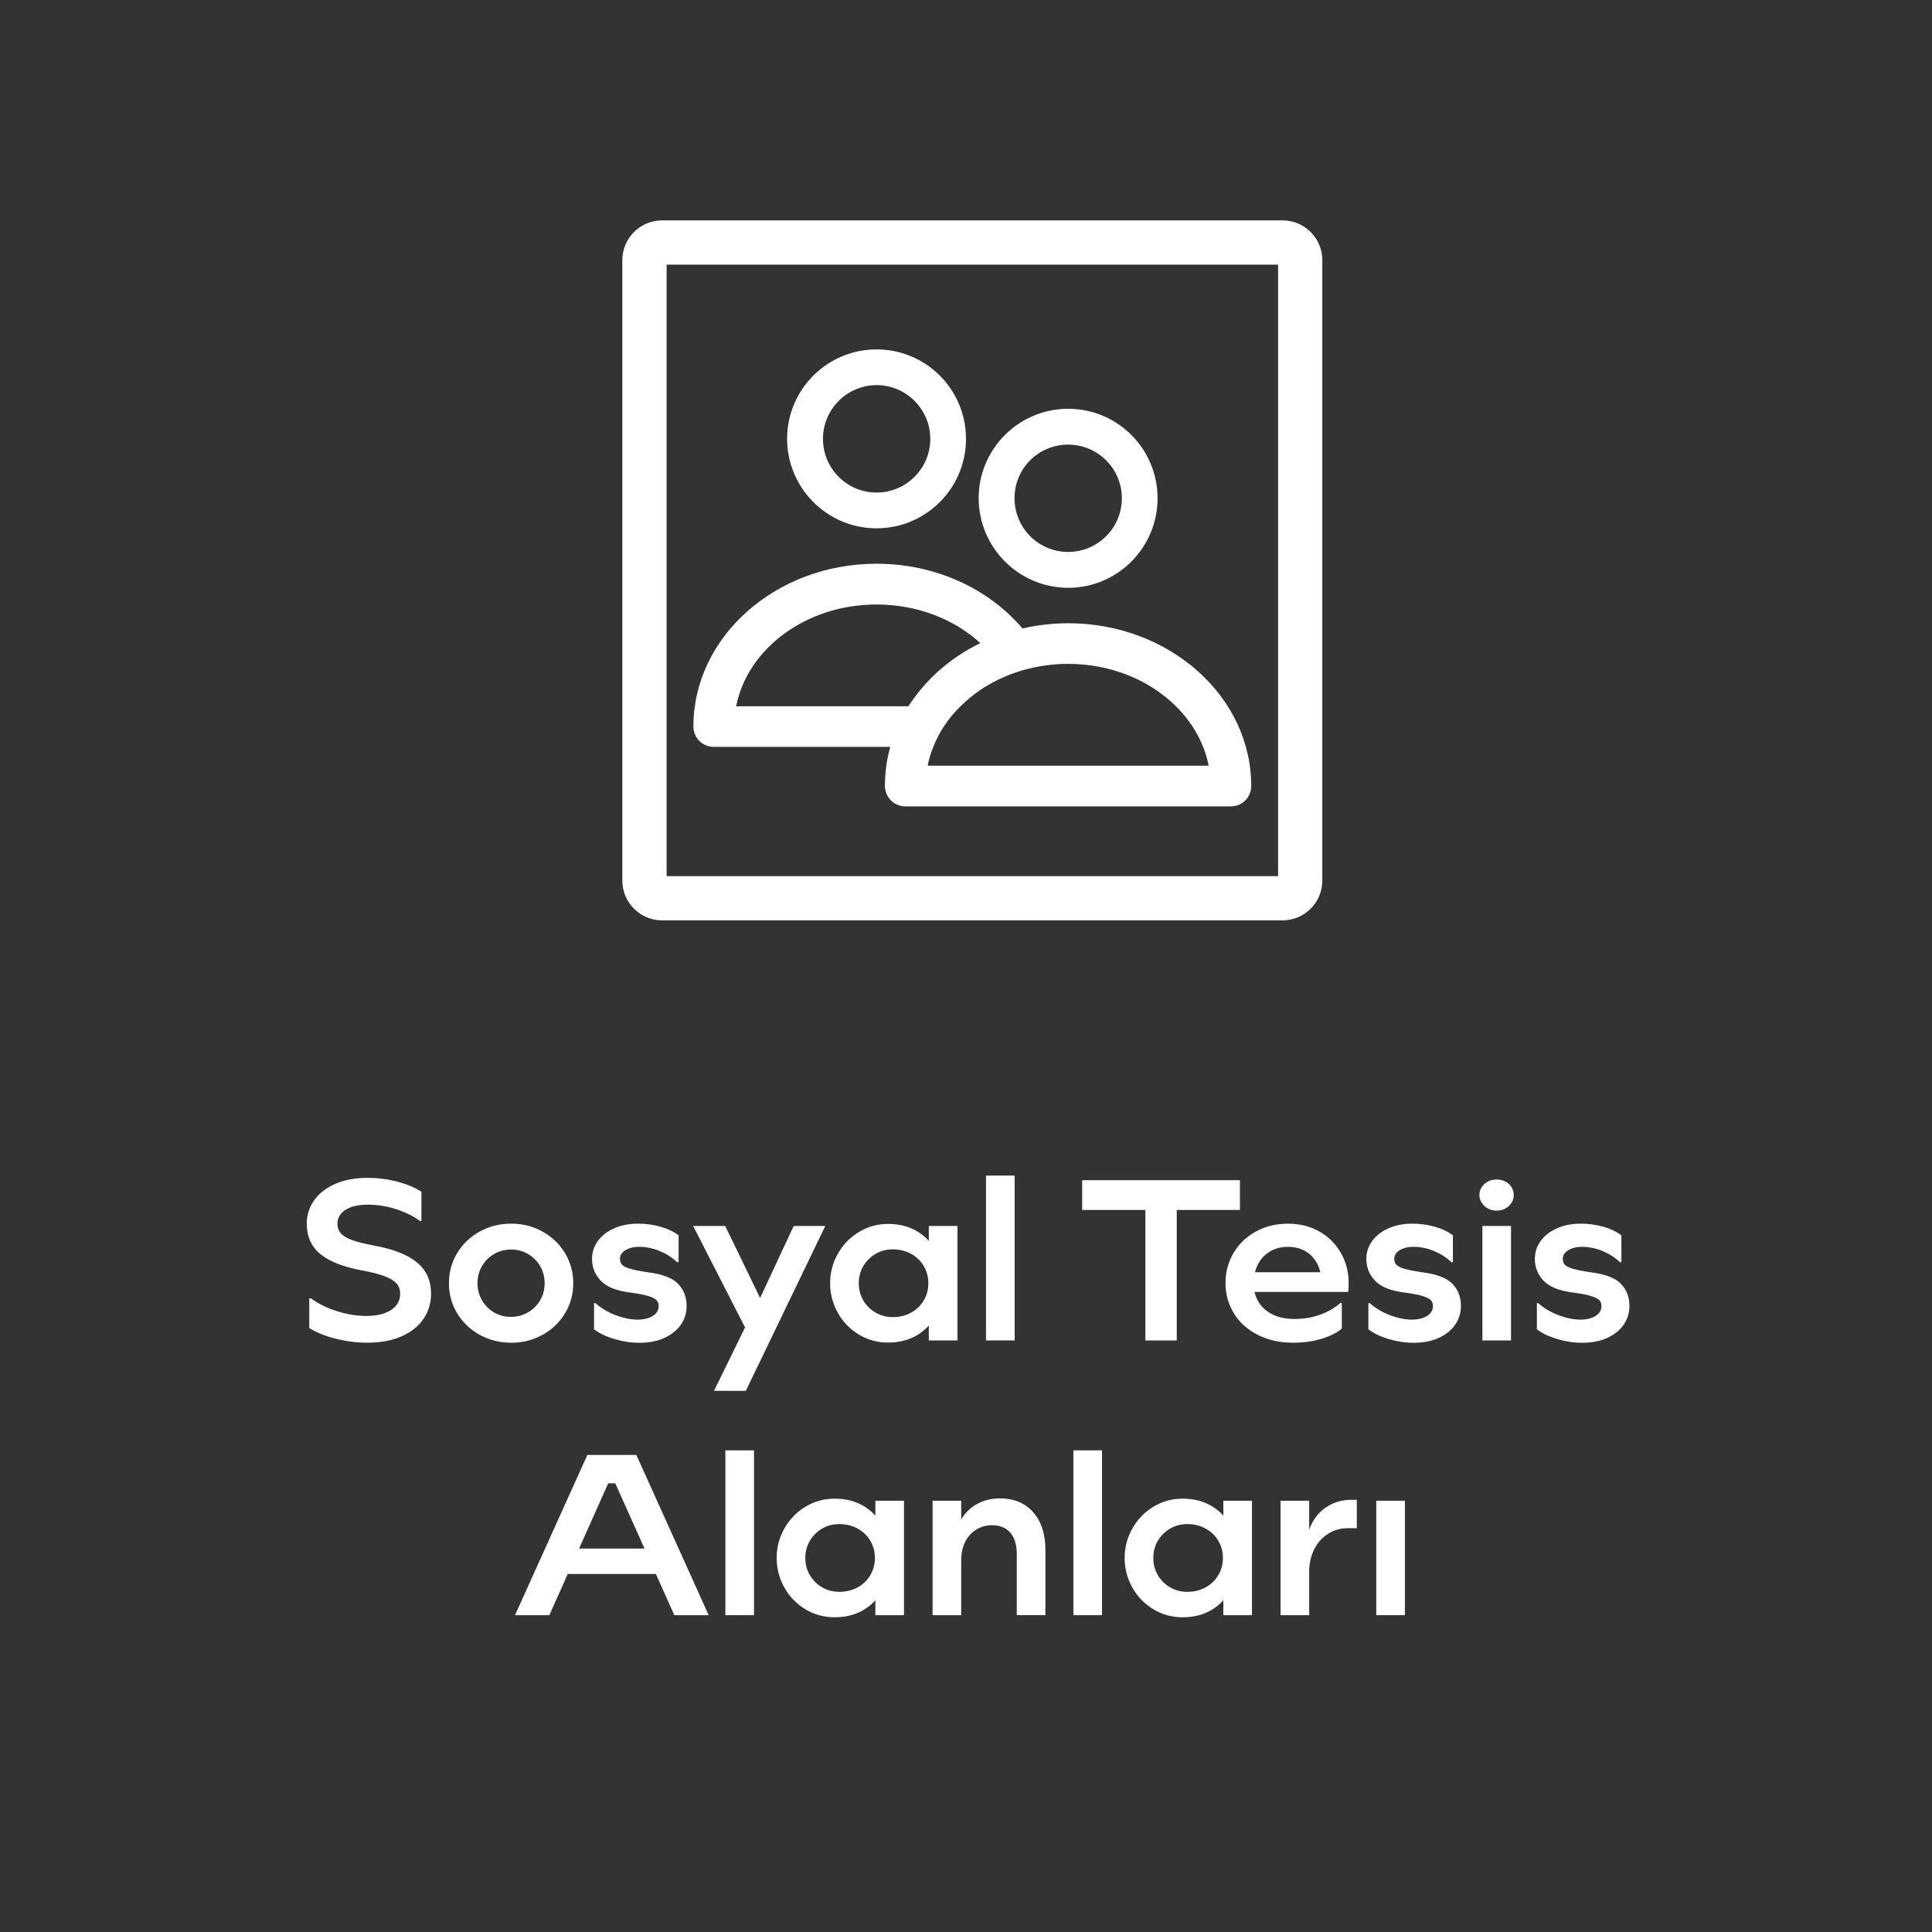
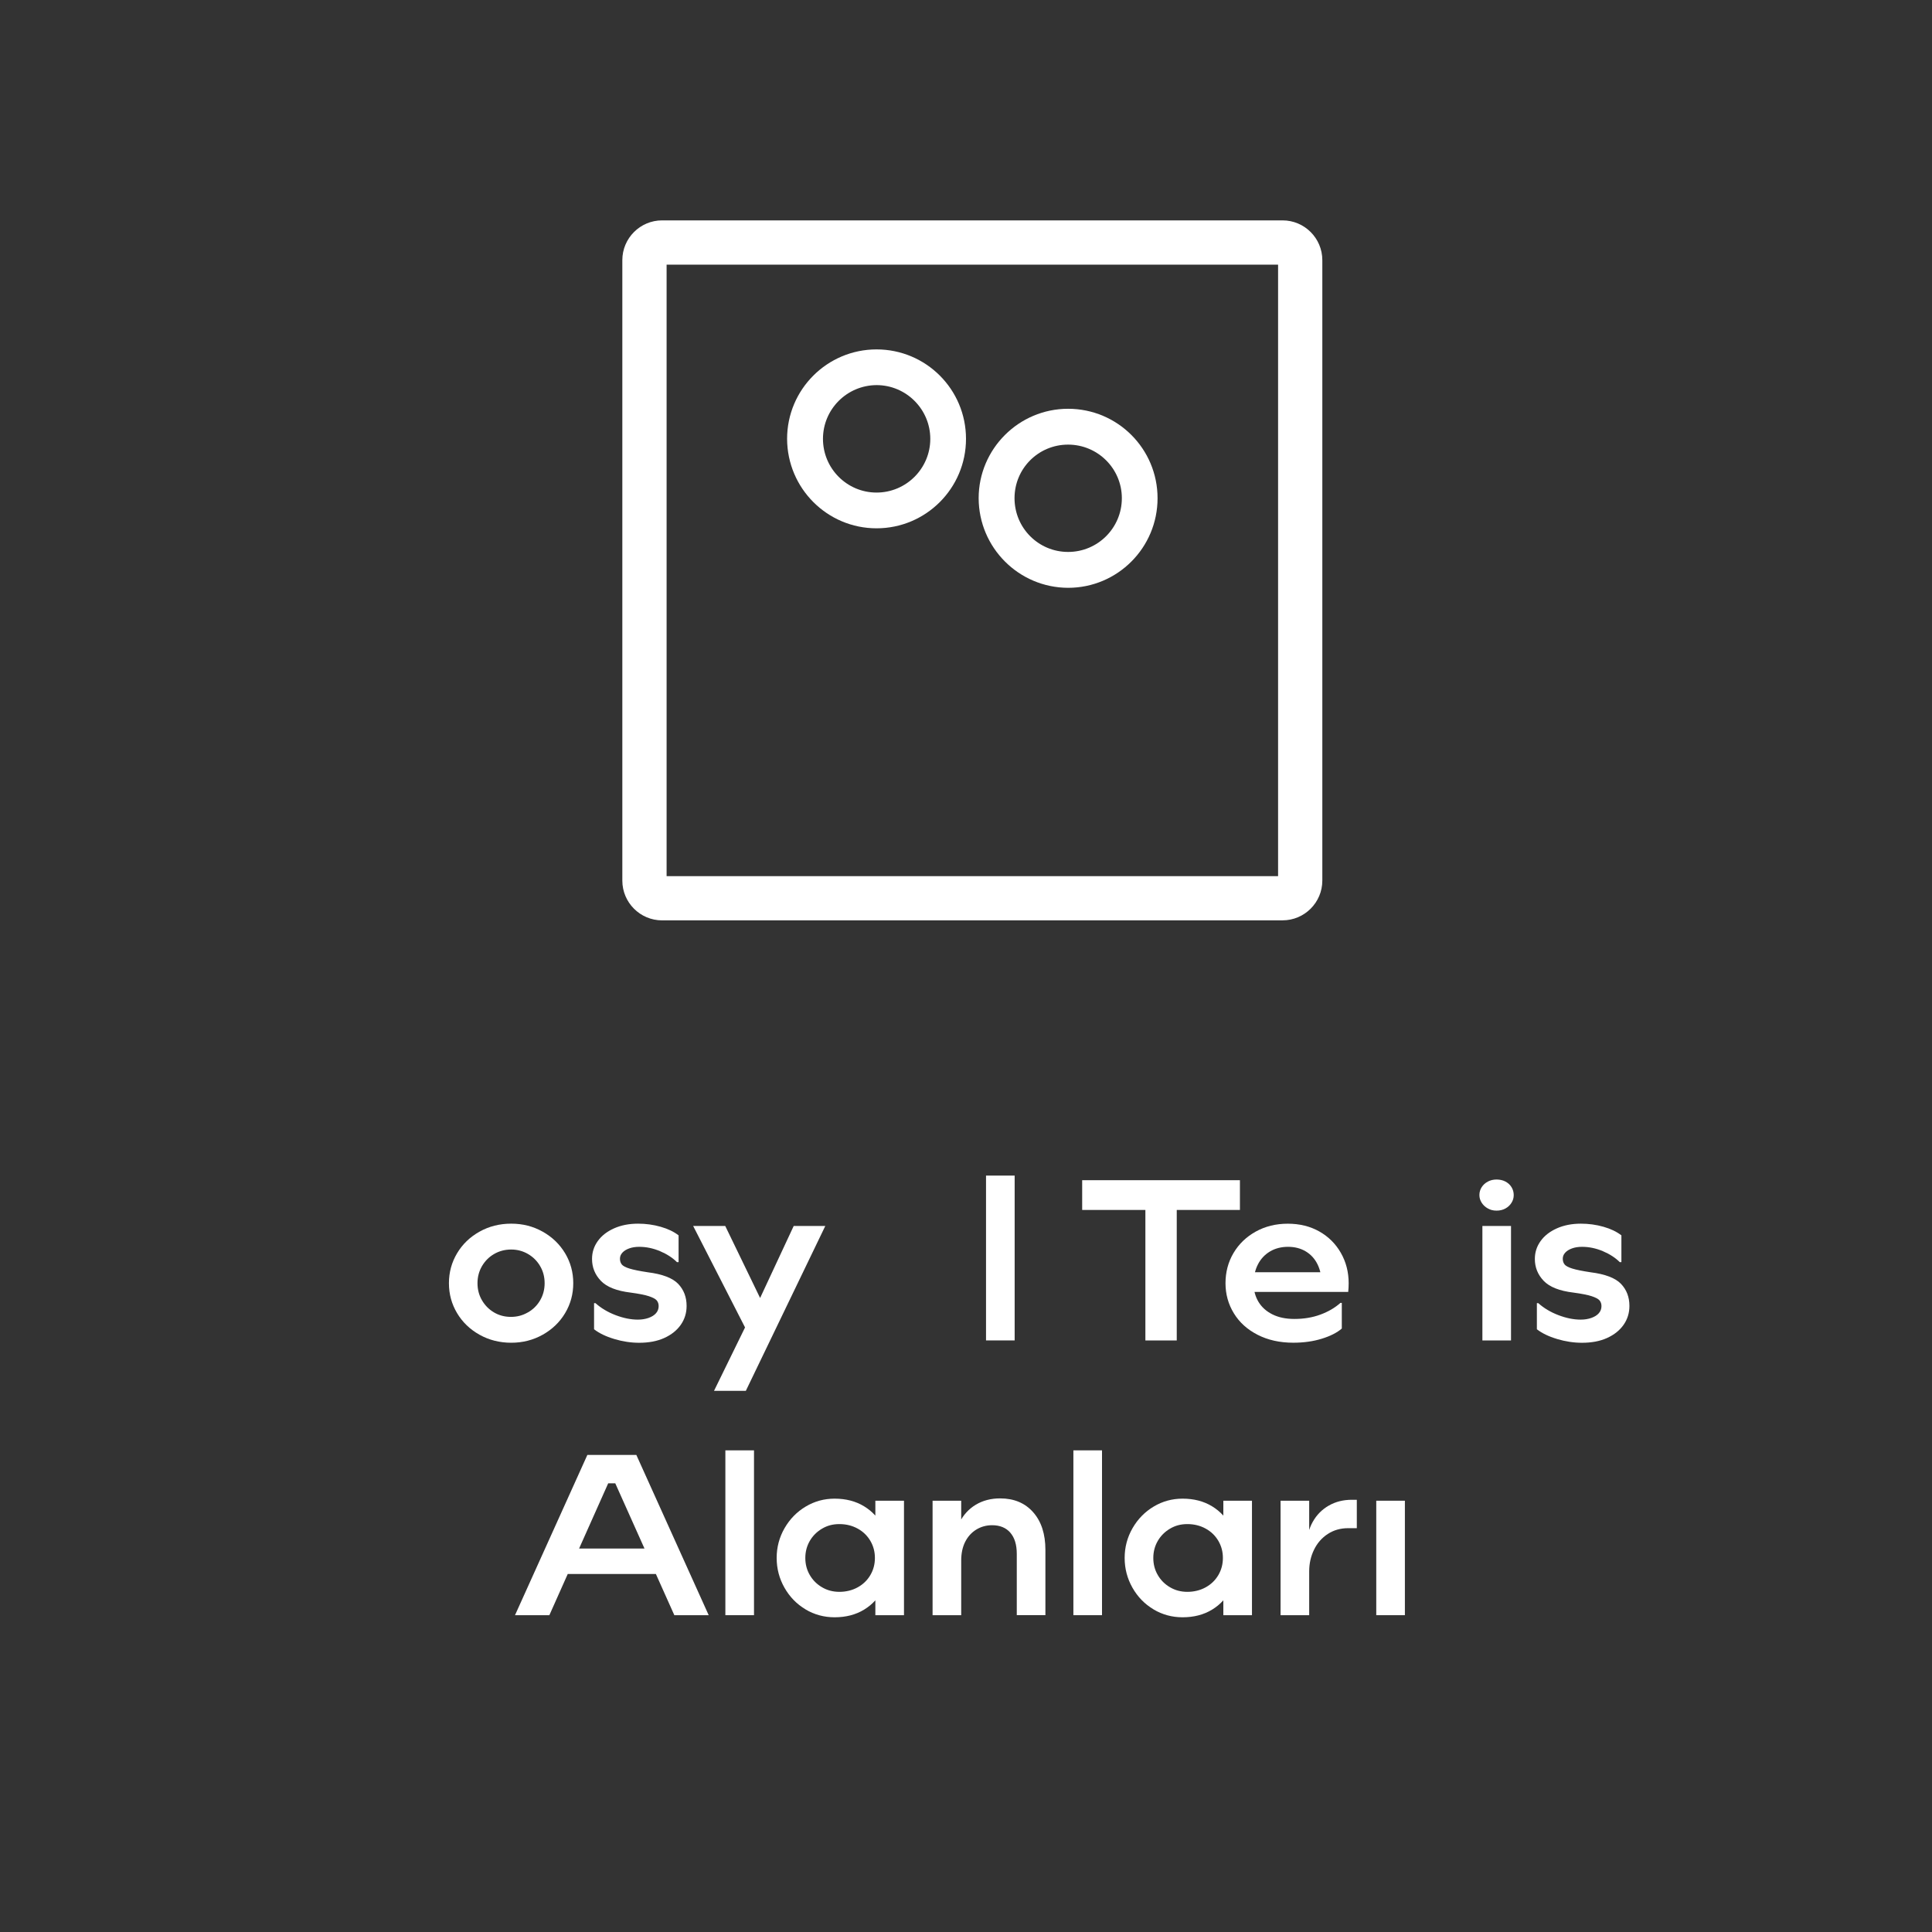
<svg xmlns="http://www.w3.org/2000/svg" id="Layer_1" version="1.1" viewBox="0 0 600 600">
  <rect x="0" y="0" width="600" height="600" fill="#333333" stroke="none" />
  <defs>
    <style>
      .st0 {
        fill: #fff;
      }
    </style>
  </defs>
  <path class="st0" d="M398.31,285.83h-192.69c-6.81,0-12.35-5.54-12.35-12.35V80.79c0-6.81,5.54-12.35,12.35-12.35h192.69c6.81,0,12.35,5.54,12.35,12.35v192.68c0,6.81-5.54,12.35-12.35,12.35ZM207.02,272.09h189.9V82.19h-189.9v189.9Z" />
  <g>
    <g id="User">
      <path class="st0" d="M331.71,126.95c-15.31,0-27.78,12.47-27.78,27.78.05,15.36,12.47,27.78,27.78,27.82,15.36,0,27.78-12.47,27.78-27.82s-12.42-27.78-27.78-27.78ZM331.71,171.41c-9.2,0-16.64-7.44-16.64-16.69s7.44-16.64,16.64-16.64,16.69,7.44,16.69,16.64-7.44,16.69-16.69,16.69Z" />
    </g>
    <g id="User1" data-name="User">
      <path class="st0" d="M272.22,108.51c-15.31,0-27.78,12.42-27.78,27.78.05,15.36,12.47,27.78,27.78,27.78s27.78-12.42,27.78-27.78-12.42-27.78-27.78-27.78ZM272.22,152.97c-9.2,0-16.64-7.49-16.64-16.68s7.44-16.64,16.64-16.69c9.2,0,16.69,7.49,16.69,16.69s-7.49,16.68-16.69,16.68Z" />
-       <path class="st0" d="M331.71,193.56c-4.88,0-9.62.57-14.17,1.61-10.33-12.18-26.83-20.1-45.32-20.1-31.33,0-56.88,22.7-56.88,50.58,0,3.51,2.84,6.3,6.35,6.3h54.79c-1.09,3.89-1.66,7.96-1.66,12.13,0,3.51,2.84,6.35,6.35,6.35h101.11c3.51,0,6.3-2.84,6.3-6.35,0-27.87-25.5-50.53-56.88-50.53ZM228.61,219.35c3.51-17.92,21.76-31.62,43.61-31.62,12.7,0,24.17,4.6,32.23,11.99-9.34,4.55-17.06,11.38-22.33,19.62h-53.52ZM288.1,237.79c.38-1.99.95-3.98,1.75-5.83,1.8-4.69,4.74-9.01,8.44-12.61,3.93-3.93,8.77-7.16,14.22-9.39,3.84-1.61,8.01-2.75,12.42-3.32,2.18-.33,4.46-.47,6.78-.47,21.9,0,40.1,13.7,43.66,31.62h-87.26Z" />
    </g>
  </g>
  <g>
-     <path class="st0" d="M104.26,415.75c-3.25-.83-5.98-1.93-8.21-3.31v-9.24h.5c2.32,1.71,5.05,3.05,8.18,4.02,3.13.97,6.11,1.46,8.96,1.46,2.42,0,4.42-.32,6.01-.96,1.59-.64,2.75-1.47,3.48-2.49.73-1.02,1.1-2.14,1.1-3.38s-.34-2.28-1.03-3.13c-.69-.85-1.9-1.62-3.63-2.31-1.73-.69-4.16-1.32-7.29-1.88-5.83-1.09-10.13-2.8-12.9-5.12-2.77-2.32-4.16-5.45-4.16-9.39,0-2.65.76-5.06,2.27-7.22,1.52-2.16,3.7-3.86,6.54-5.12,2.84-1.25,6.16-1.88,9.95-1.88,3.41,0,6.62.42,9.63,1.24,3.01.83,5.41,1.86,7.22,3.09v9.03h-.5c-1.9-1.42-4.3-2.62-7.22-3.59-2.92-.97-5.89-1.46-8.92-1.46-2.18,0-3.98.28-5.4.85-1.42.57-2.45,1.29-3.09,2.17-.64.88-.96,1.86-.96,2.95s.31,1.97.92,2.77c.62.81,1.74,1.53,3.38,2.17s4.02,1.24,7.15,1.81c5.92,1.09,10.35,2.83,13.26,5.23,2.92,2.39,4.37,5.63,4.37,9.71,0,2.84-.76,5.42-2.28,7.71-1.52,2.3-3.77,4.12-6.75,5.47-2.99,1.35-6.59,2.03-10.81,2.03-3.27,0-6.53-.42-9.78-1.24Z" />
    <path class="st0" d="M148.91,414.51c-2.96-1.66-5.29-3.9-6.97-6.72-1.68-2.82-2.52-5.91-2.52-9.28s.84-6.46,2.52-9.28c1.68-2.82,4-5.06,6.97-6.72,2.96-1.66,6.24-2.49,9.85-2.49s6.81.83,9.78,2.49c2.96,1.66,5.28,3.9,6.97,6.72,1.68,2.82,2.52,5.91,2.52,9.28s-.84,6.46-2.52,9.28c-1.68,2.82-4.01,5.06-6.97,6.72-2.96,1.66-6.22,2.49-9.78,2.49s-6.89-.83-9.85-2.49ZM163.95,407.58c1.61-.92,2.88-2.18,3.8-3.77.92-1.59,1.39-3.35,1.39-5.3s-.46-3.71-1.39-5.3c-.92-1.59-2.18-2.84-3.77-3.77-1.59-.92-3.33-1.39-5.23-1.39s-3.71.46-5.3,1.39c-1.59.92-2.84,2.18-3.77,3.77-.92,1.59-1.39,3.35-1.39,5.3s.46,3.71,1.39,5.3c.92,1.59,2.17,2.84,3.73,3.77,1.56.92,3.32,1.39,5.26,1.39s3.65-.46,5.26-1.39Z" />
    <path class="st0" d="M190.75,415.83c-2.61-.78-4.69-1.79-6.26-3.02v-8.11h.43c1.75,1.56,3.84,2.81,6.26,3.73,2.42.92,4.72,1.39,6.9,1.39,1.23,0,2.35-.18,3.34-.53,1-.36,1.77-.84,2.31-1.46.54-.62.82-1.35.82-2.2,0-.71-.2-1.3-.6-1.78-.4-.47-1.23-.91-2.49-1.32-1.26-.4-3.12-.77-5.58-1.1-4.36-.52-7.45-1.74-9.28-3.66-1.83-1.92-2.74-4.18-2.74-6.79,0-2.04.59-3.89,1.78-5.55,1.18-1.66,2.87-2.97,5.05-3.95,2.18-.97,4.67-1.46,7.47-1.46,2.42,0,4.75.32,7,.96,2.25.64,4.11,1.53,5.58,2.67v8.32h-.5c-1.38-1.37-3.13-2.51-5.26-3.41-2.13-.9-4.29-1.35-6.47-1.35-1.19,0-2.23.17-3.13.5-.9.33-1.6.77-2.1,1.32-.5.55-.75,1.17-.75,1.88s.19,1.3.57,1.78c.38.47,1.18.9,2.42,1.28,1.23.38,3.1.76,5.62,1.14,4.55.57,7.7,1.77,9.46,3.59,1.75,1.83,2.63,4.11,2.63,6.86,0,2.18-.6,4.14-1.81,5.87-1.21,1.73-2.92,3.09-5.12,4.09s-4.8,1.49-7.79,1.49c-2.56,0-5.14-.39-7.75-1.17Z" />
    <path class="st0" d="M215.28,380.74h9.95l14.29,29.51-6.4,5.4-17.85-34.91ZM231.35,412.31l3.2-5.97,11.94-25.6h9.81l-24.67,51.19h-9.88l9.6-19.62Z" />
-     <path class="st0" d="M266.76,414.47c-2.75-1.63-4.93-3.88-6.54-6.72-1.61-2.84-2.42-5.92-2.42-9.24s.82-6.4,2.45-9.24c1.64-2.84,3.83-5.08,6.58-6.72,2.75-1.64,5.73-2.45,8.96-2.45,3.51,0,6.56.79,9.17,2.38,2.61,1.59,4.59,3.78,5.94,6.58,1.35,2.8,2.03,5.95,2.03,9.46s-.68,6.66-2.03,9.46c-1.35,2.8-3.33,4.99-5.94,6.58-2.61,1.59-5.67,2.38-9.17,2.38-3.27,0-6.28-.82-9.03-2.45ZM282.94,407.65c1.68-.92,3-2.19,3.95-3.8.95-1.61,1.42-3.39,1.42-5.33s-.47-3.72-1.42-5.33c-.95-1.61-2.26-2.88-3.95-3.8-1.68-.92-3.57-1.39-5.65-1.39s-3.79.47-5.4,1.42c-1.61.95-2.88,2.22-3.8,3.8-.92,1.59-1.39,3.35-1.39,5.3s.46,3.71,1.39,5.3c.92,1.59,2.19,2.86,3.8,3.8,1.61.95,3.41,1.42,5.4,1.42s3.97-.46,5.65-1.39ZM288.45,380.74h8.89v35.55h-8.89v-35.55Z" />
    <path class="st0" d="M315.11,365.09v51.19h-8.89v-51.19h8.89Z" />
    <path class="st0" d="M336.08,366.52h48.99v9.24h-48.99v-9.24ZM365.45,416.29h-9.74v-41.59h9.74v41.59Z" />
    <path class="st0" d="M390.58,414.54c-3.2-1.63-5.67-3.86-7.39-6.68-1.73-2.82-2.6-5.94-2.6-9.35s.83-6.59,2.49-9.38c1.66-2.8,3.96-5.01,6.9-6.65,2.94-1.63,6.26-2.45,9.95-2.45s6.97.81,9.81,2.42c2.84,1.61,5.07,3.83,6.68,6.65,1.61,2.82,2.42,5.96,2.42,9.42,0,.95-.05,1.85-.14,2.7h-32.14v-6.12h26.73l-2.84,3.56c0-2.28-.43-4.28-1.28-6.01s-2.07-3.07-3.66-4.02c-1.59-.95-3.43-1.42-5.51-1.42s-4.01.49-5.62,1.46c-1.61.97-2.86,2.31-3.73,4.02-.88,1.71-1.32,3.7-1.32,5.97,0,2.09.5,3.96,1.49,5.62,1,1.66,2.44,2.96,4.34,3.91,1.9.95,4.17,1.42,6.83,1.42,2.94,0,5.63-.45,8.07-1.35,2.44-.9,4.52-2.11,6.22-3.63h.43v7.96c-1.47,1.28-3.54,2.33-6.22,3.16-2.68.83-5.63,1.24-8.85,1.24-4.17,0-7.86-.82-11.06-2.45Z" />
-     <path class="st0" d="M431.22,415.83c-2.61-.78-4.69-1.79-6.26-3.02v-8.11h.43c1.75,1.56,3.84,2.81,6.26,3.73,2.42.92,4.72,1.39,6.9,1.39,1.23,0,2.35-.18,3.34-.53,1-.36,1.77-.84,2.31-1.46.54-.62.82-1.35.82-2.2,0-.71-.2-1.3-.6-1.78-.4-.47-1.23-.91-2.49-1.32-1.26-.4-3.12-.77-5.58-1.1-4.36-.52-7.45-1.74-9.28-3.66-1.83-1.92-2.74-4.18-2.74-6.79,0-2.04.59-3.89,1.78-5.55,1.18-1.66,2.87-2.97,5.05-3.95,2.18-.97,4.67-1.46,7.47-1.46,2.42,0,4.75.32,7,.96,2.25.64,4.11,1.53,5.58,2.67v8.32h-.5c-1.38-1.37-3.13-2.51-5.26-3.41-2.13-.9-4.29-1.35-6.47-1.35-1.19,0-2.23.17-3.13.5-.9.33-1.6.77-2.1,1.32-.5.55-.75,1.17-.75,1.88s.19,1.3.57,1.78c.38.47,1.18.9,2.42,1.28,1.23.38,3.1.76,5.62,1.14,4.55.57,7.7,1.77,9.46,3.59,1.75,1.83,2.63,4.11,2.63,6.86,0,2.18-.6,4.14-1.81,5.87-1.21,1.73-2.92,3.09-5.12,4.09s-4.8,1.49-7.79,1.49c-2.56,0-5.14-.39-7.75-1.17Z" />
    <path class="st0" d="M462.07,375.3c-.81-.45-1.45-1.04-1.92-1.78-.47-.73-.71-1.53-.71-2.38,0-.9.24-1.72.71-2.45.47-.73,1.11-1.31,1.92-1.74.81-.43,1.71-.64,2.7-.64s1.97.21,2.77.64c.81.43,1.43,1.01,1.88,1.74.45.74.68,1.55.68,2.45s-.23,1.65-.68,2.38c-.45.74-1.08,1.33-1.88,1.78-.81.45-1.73.67-2.77.67s-1.9-.22-2.7-.67ZM469.26,380.74v35.55h-8.89v-35.55h8.89Z" />
    <path class="st0" d="M483.55,415.83c-2.61-.78-4.69-1.79-6.26-3.02v-8.11h.43c1.75,1.56,3.84,2.81,6.26,3.73,2.42.92,4.72,1.39,6.9,1.39,1.23,0,2.35-.18,3.34-.53,1-.36,1.77-.84,2.31-1.46.54-.62.82-1.35.82-2.2,0-.71-.2-1.3-.6-1.78-.4-.47-1.23-.91-2.49-1.32-1.26-.4-3.12-.77-5.58-1.1-4.36-.52-7.45-1.74-9.28-3.66-1.83-1.92-2.74-4.18-2.74-6.79,0-2.04.59-3.89,1.78-5.55,1.18-1.66,2.87-2.97,5.05-3.95,2.18-.97,4.67-1.46,7.47-1.46,2.42,0,4.75.32,7,.96,2.25.64,4.11,1.53,5.58,2.67v8.32h-.5c-1.38-1.37-3.13-2.51-5.26-3.41-2.13-.9-4.29-1.35-6.47-1.35-1.19,0-2.23.17-3.13.5-.9.33-1.6.77-2.1,1.32-.5.55-.75,1.17-.75,1.88s.19,1.3.57,1.78c.38.47,1.18.9,2.42,1.28,1.23.38,3.1.76,5.62,1.14,4.55.57,7.7,1.77,9.46,3.59,1.75,1.83,2.63,4.11,2.63,6.86,0,2.18-.6,4.14-1.81,5.87-1.21,1.73-2.92,3.09-5.12,4.09s-4.8,1.49-7.79,1.49c-2.56,0-5.14-.39-7.75-1.17Z" />
    <path class="st0" d="M182.4,451.84h15.22l22.47,49.77h-10.67l-18.34-40.95h-2.2l-18.27,40.95h-10.67l22.47-49.77ZM172.94,480.92h34.27v7.89h-34.27v-7.89Z" />
    <path class="st0" d="M234.16,450.42v51.19h-8.89v-51.19h8.89Z" />
    <path class="st0" d="M250.16,499.79c-2.75-1.63-4.93-3.88-6.54-6.72-1.61-2.84-2.42-5.92-2.42-9.24s.82-6.4,2.45-9.24c1.64-2.84,3.83-5.08,6.58-6.72,2.75-1.64,5.73-2.45,8.96-2.45,3.51,0,6.56.79,9.17,2.38,2.61,1.59,4.59,3.78,5.94,6.58,1.35,2.8,2.03,5.95,2.03,9.46s-.68,6.66-2.03,9.46c-1.35,2.8-3.33,4.99-5.94,6.58-2.61,1.59-5.67,2.38-9.17,2.38-3.27,0-6.28-.82-9.03-2.45ZM266.34,492.97c1.68-.92,3-2.19,3.95-3.8.95-1.61,1.42-3.39,1.42-5.33s-.47-3.72-1.42-5.33c-.95-1.61-2.26-2.88-3.95-3.8-1.68-.92-3.57-1.39-5.65-1.39s-3.79.47-5.4,1.42c-1.61.95-2.88,2.22-3.8,3.8-.92,1.59-1.39,3.35-1.39,5.3s.46,3.71,1.39,5.3c.92,1.59,2.19,2.86,3.8,3.8,1.61.95,3.41,1.42,5.4,1.42s3.97-.46,5.65-1.39ZM271.85,466.06h8.89v35.55h-8.89v-35.55Z" />
    <path class="st0" d="M289.62,466.06h8.89v35.55h-8.89v-35.55ZM313.76,475.98c-1.35-1.54-3.24-2.31-5.65-2.31-1.8,0-3.44.45-4.91,1.35-1.47.9-2.62,2.17-3.45,3.8-.83,1.64-1.24,3.59-1.24,5.87l-2.35-3.34c0-3.27.6-6.1,1.81-8.5,1.21-2.39,2.9-4.24,5.08-5.55,2.18-1.3,4.69-1.96,7.54-1.96,4.31,0,7.74,1.43,10.27,4.3,2.54,2.87,3.8,6.77,3.8,11.7v20.26h-8.89v-19.05c0-2.84-.68-5.04-2.03-6.58Z" />
    <path class="st0" d="M342.24,450.42v51.19h-8.89v-51.19h8.89Z" />
    <path class="st0" d="M358.23,499.79c-2.75-1.63-4.93-3.88-6.54-6.72-1.61-2.84-2.42-5.92-2.42-9.24s.82-6.4,2.45-9.24c1.64-2.84,3.83-5.08,6.58-6.72,2.75-1.64,5.73-2.45,8.96-2.45,3.51,0,6.56.79,9.17,2.38,2.61,1.59,4.59,3.78,5.94,6.58,1.35,2.8,2.03,5.95,2.03,9.46s-.68,6.66-2.03,9.46c-1.35,2.8-3.33,4.99-5.94,6.58-2.61,1.59-5.67,2.38-9.17,2.38-3.27,0-6.28-.82-9.03-2.45ZM374.41,492.97c1.68-.92,3-2.19,3.95-3.8.95-1.61,1.42-3.39,1.42-5.33s-.47-3.72-1.42-5.33c-.95-1.61-2.26-2.88-3.95-3.8-1.68-.92-3.57-1.39-5.65-1.39s-3.79.47-5.4,1.42c-1.61.95-2.88,2.22-3.8,3.8-.92,1.59-1.39,3.35-1.39,5.3s.46,3.71,1.39,5.3c.92,1.59,2.19,2.86,3.8,3.8,1.61.95,3.41,1.42,5.4,1.42s3.97-.46,5.65-1.39ZM379.92,466.06h8.89v35.55h-8.89v-35.55Z" />
    <path class="st0" d="M397.69,466.06h8.89v35.55h-8.89v-35.55ZM405.87,488.03v-8.11c0-2.7.6-5.13,1.81-7.29,1.21-2.16,2.87-3.84,4.98-5.05,2.11-1.21,4.49-1.81,7.15-1.81h1.56v8.82h-2.7c-2.37,0-4.48.6-6.33,1.81s-3.27,2.84-4.27,4.91c-1,2.06-1.49,4.3-1.49,6.72h-.71Z" />
    <path class="st0" d="M436.3,466.06v35.55h-8.89v-35.55h8.89Z" />
  </g>
</svg>